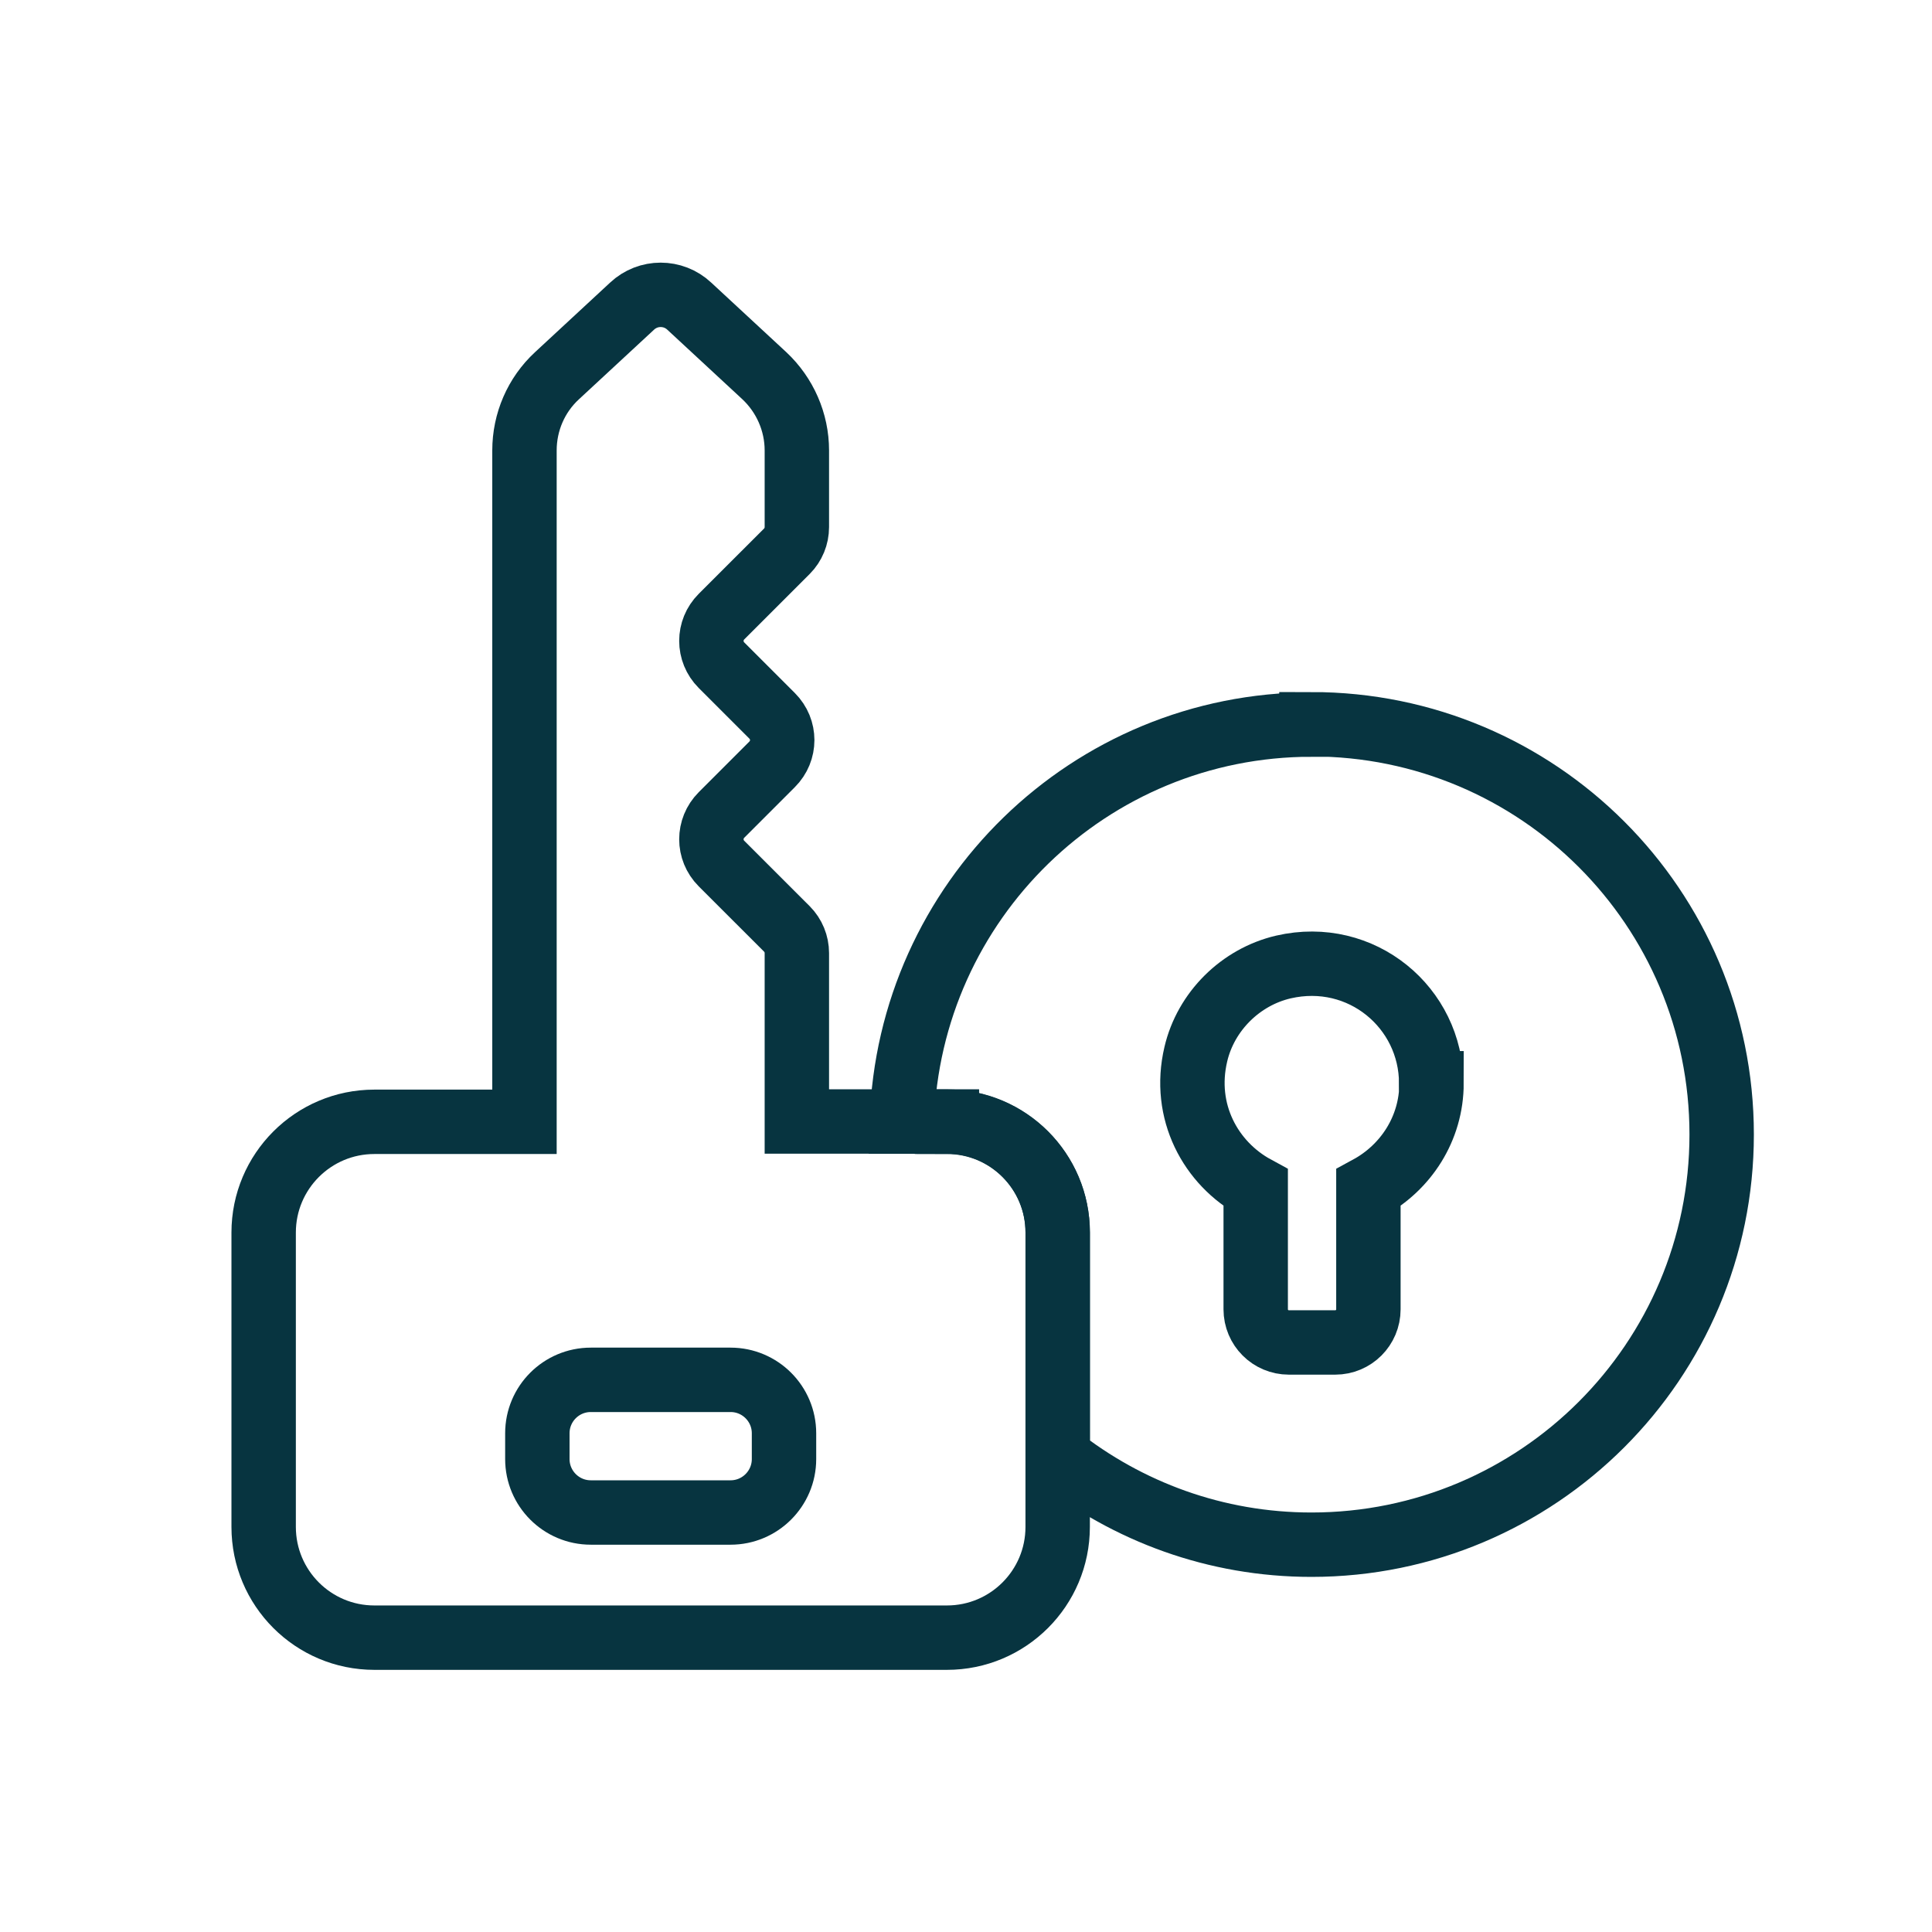
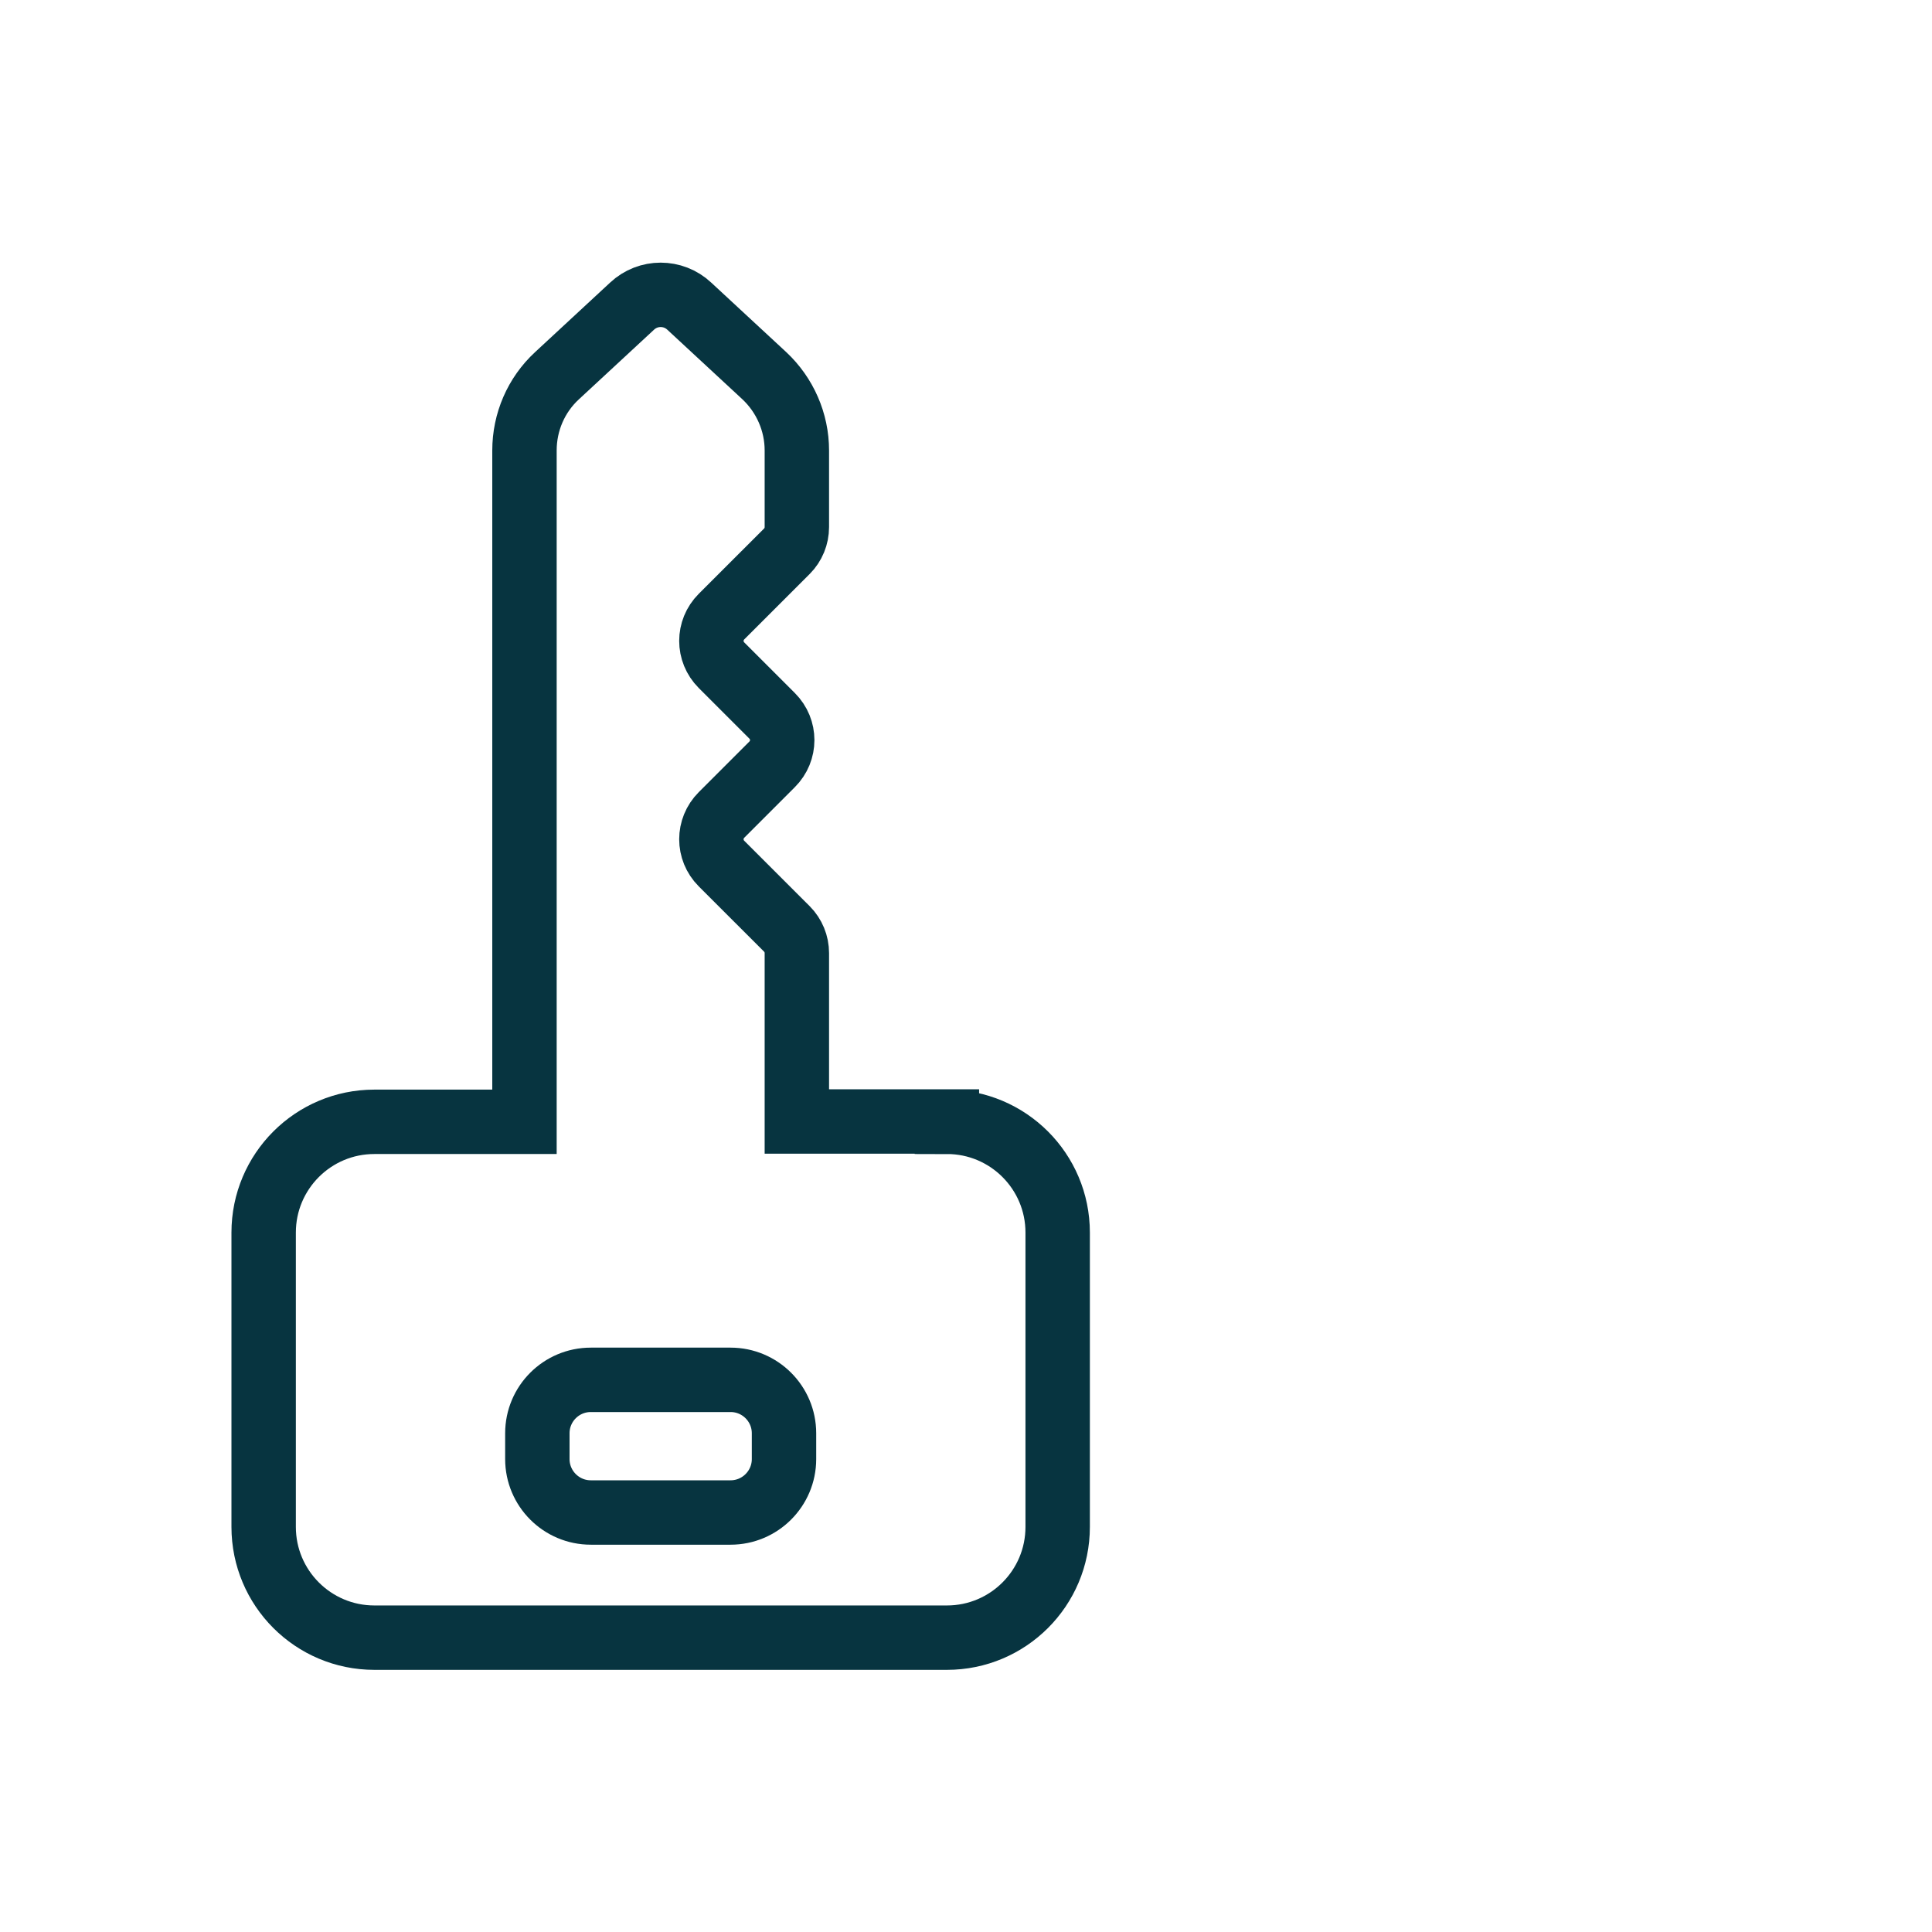
<svg xmlns="http://www.w3.org/2000/svg" width="60" height="60" viewBox="0 0 60 60" fill="none">
  <path d="M29.407 34.829H24.747V29.599C24.747 29.319 24.637 29.049 24.438 28.849L22.407 26.819C21.988 26.399 21.988 25.729 22.407 25.309L23.977 23.739C24.398 23.319 24.398 22.649 23.977 22.229L22.407 20.659C21.988 20.239 21.988 19.569 22.407 19.149L24.438 17.119C24.637 16.919 24.747 16.649 24.747 16.369V13.989C24.747 13.109 24.378 12.269 23.738 11.669L21.407 9.509C20.907 9.039 20.128 9.039 19.628 9.509L17.297 11.669C16.648 12.269 16.288 13.109 16.288 13.989V34.839H11.627C9.727 34.839 8.188 36.379 8.188 38.279V47.419C8.188 49.319 9.727 50.859 11.627 50.859H29.407C31.308 50.859 32.847 49.319 32.847 47.419V38.279C32.847 36.379 31.308 34.839 29.407 34.839V34.829Z" stroke="#073440" stroke-width="2" stroke-miterlimit="10" />
  <path d="M22.688 42.852H18.348C17.431 42.852 16.688 43.595 16.688 44.512V45.312C16.688 46.228 17.431 46.972 18.348 46.972H22.688C23.604 46.972 24.348 46.228 24.348 45.312V44.512C24.348 43.595 23.604 42.852 22.688 42.852Z" stroke="#073440" stroke-width="2" stroke-miterlimit="10" />
-   <path d="M40.728 22.502C33.828 22.502 28.228 27.992 28.008 34.832H29.408C31.308 34.832 32.848 36.372 32.848 38.272V45.232C35.018 46.942 37.748 47.972 40.728 47.972C47.758 47.972 53.468 42.272 53.468 35.232C53.468 28.192 47.768 22.492 40.728 22.492V22.502Z" stroke="#073440" stroke-width="2" stroke-miterlimit="10" />
-   <path d="M44.447 33.641C44.447 31.301 42.287 29.471 39.857 30.031C38.527 30.341 37.447 31.411 37.137 32.741C36.717 34.521 37.597 36.131 38.997 36.891V40.661C38.997 41.231 39.457 41.691 40.027 41.691H41.467C42.037 41.691 42.497 41.231 42.497 40.661V36.891C43.657 36.261 44.457 35.051 44.457 33.641H44.447Z" stroke="#073440" stroke-width="2" stroke-miterlimit="10" />
</svg>